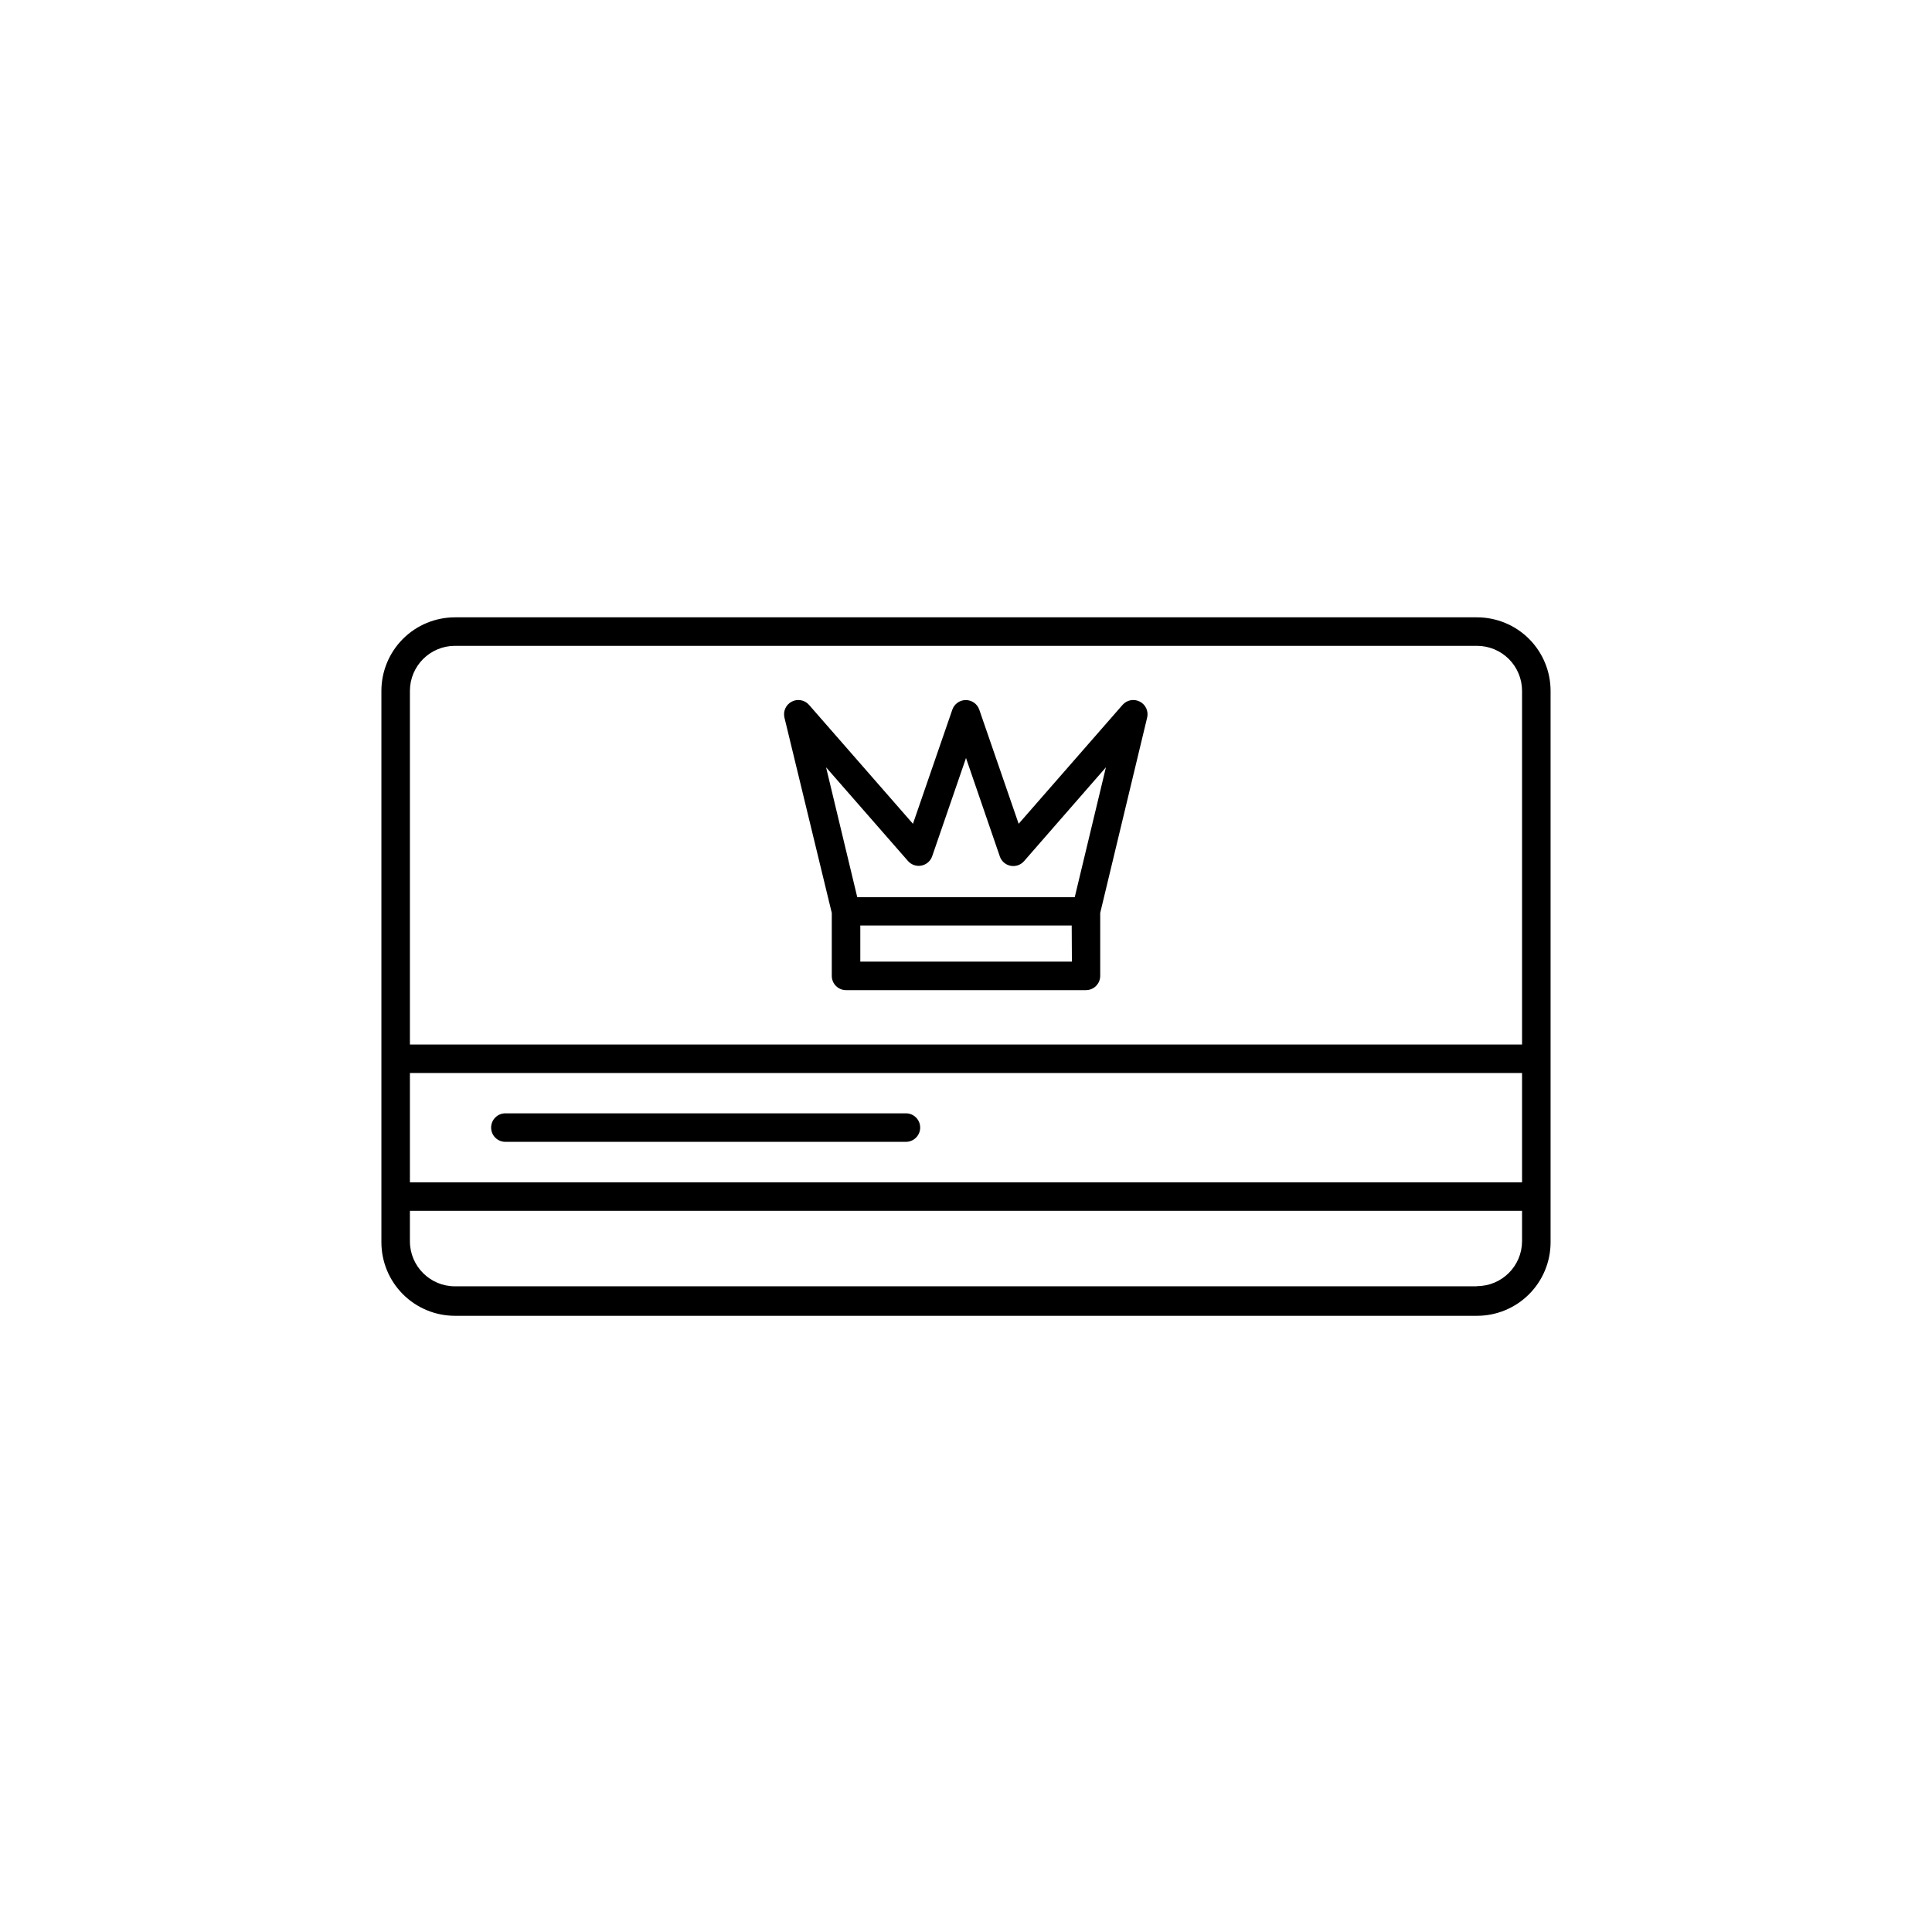
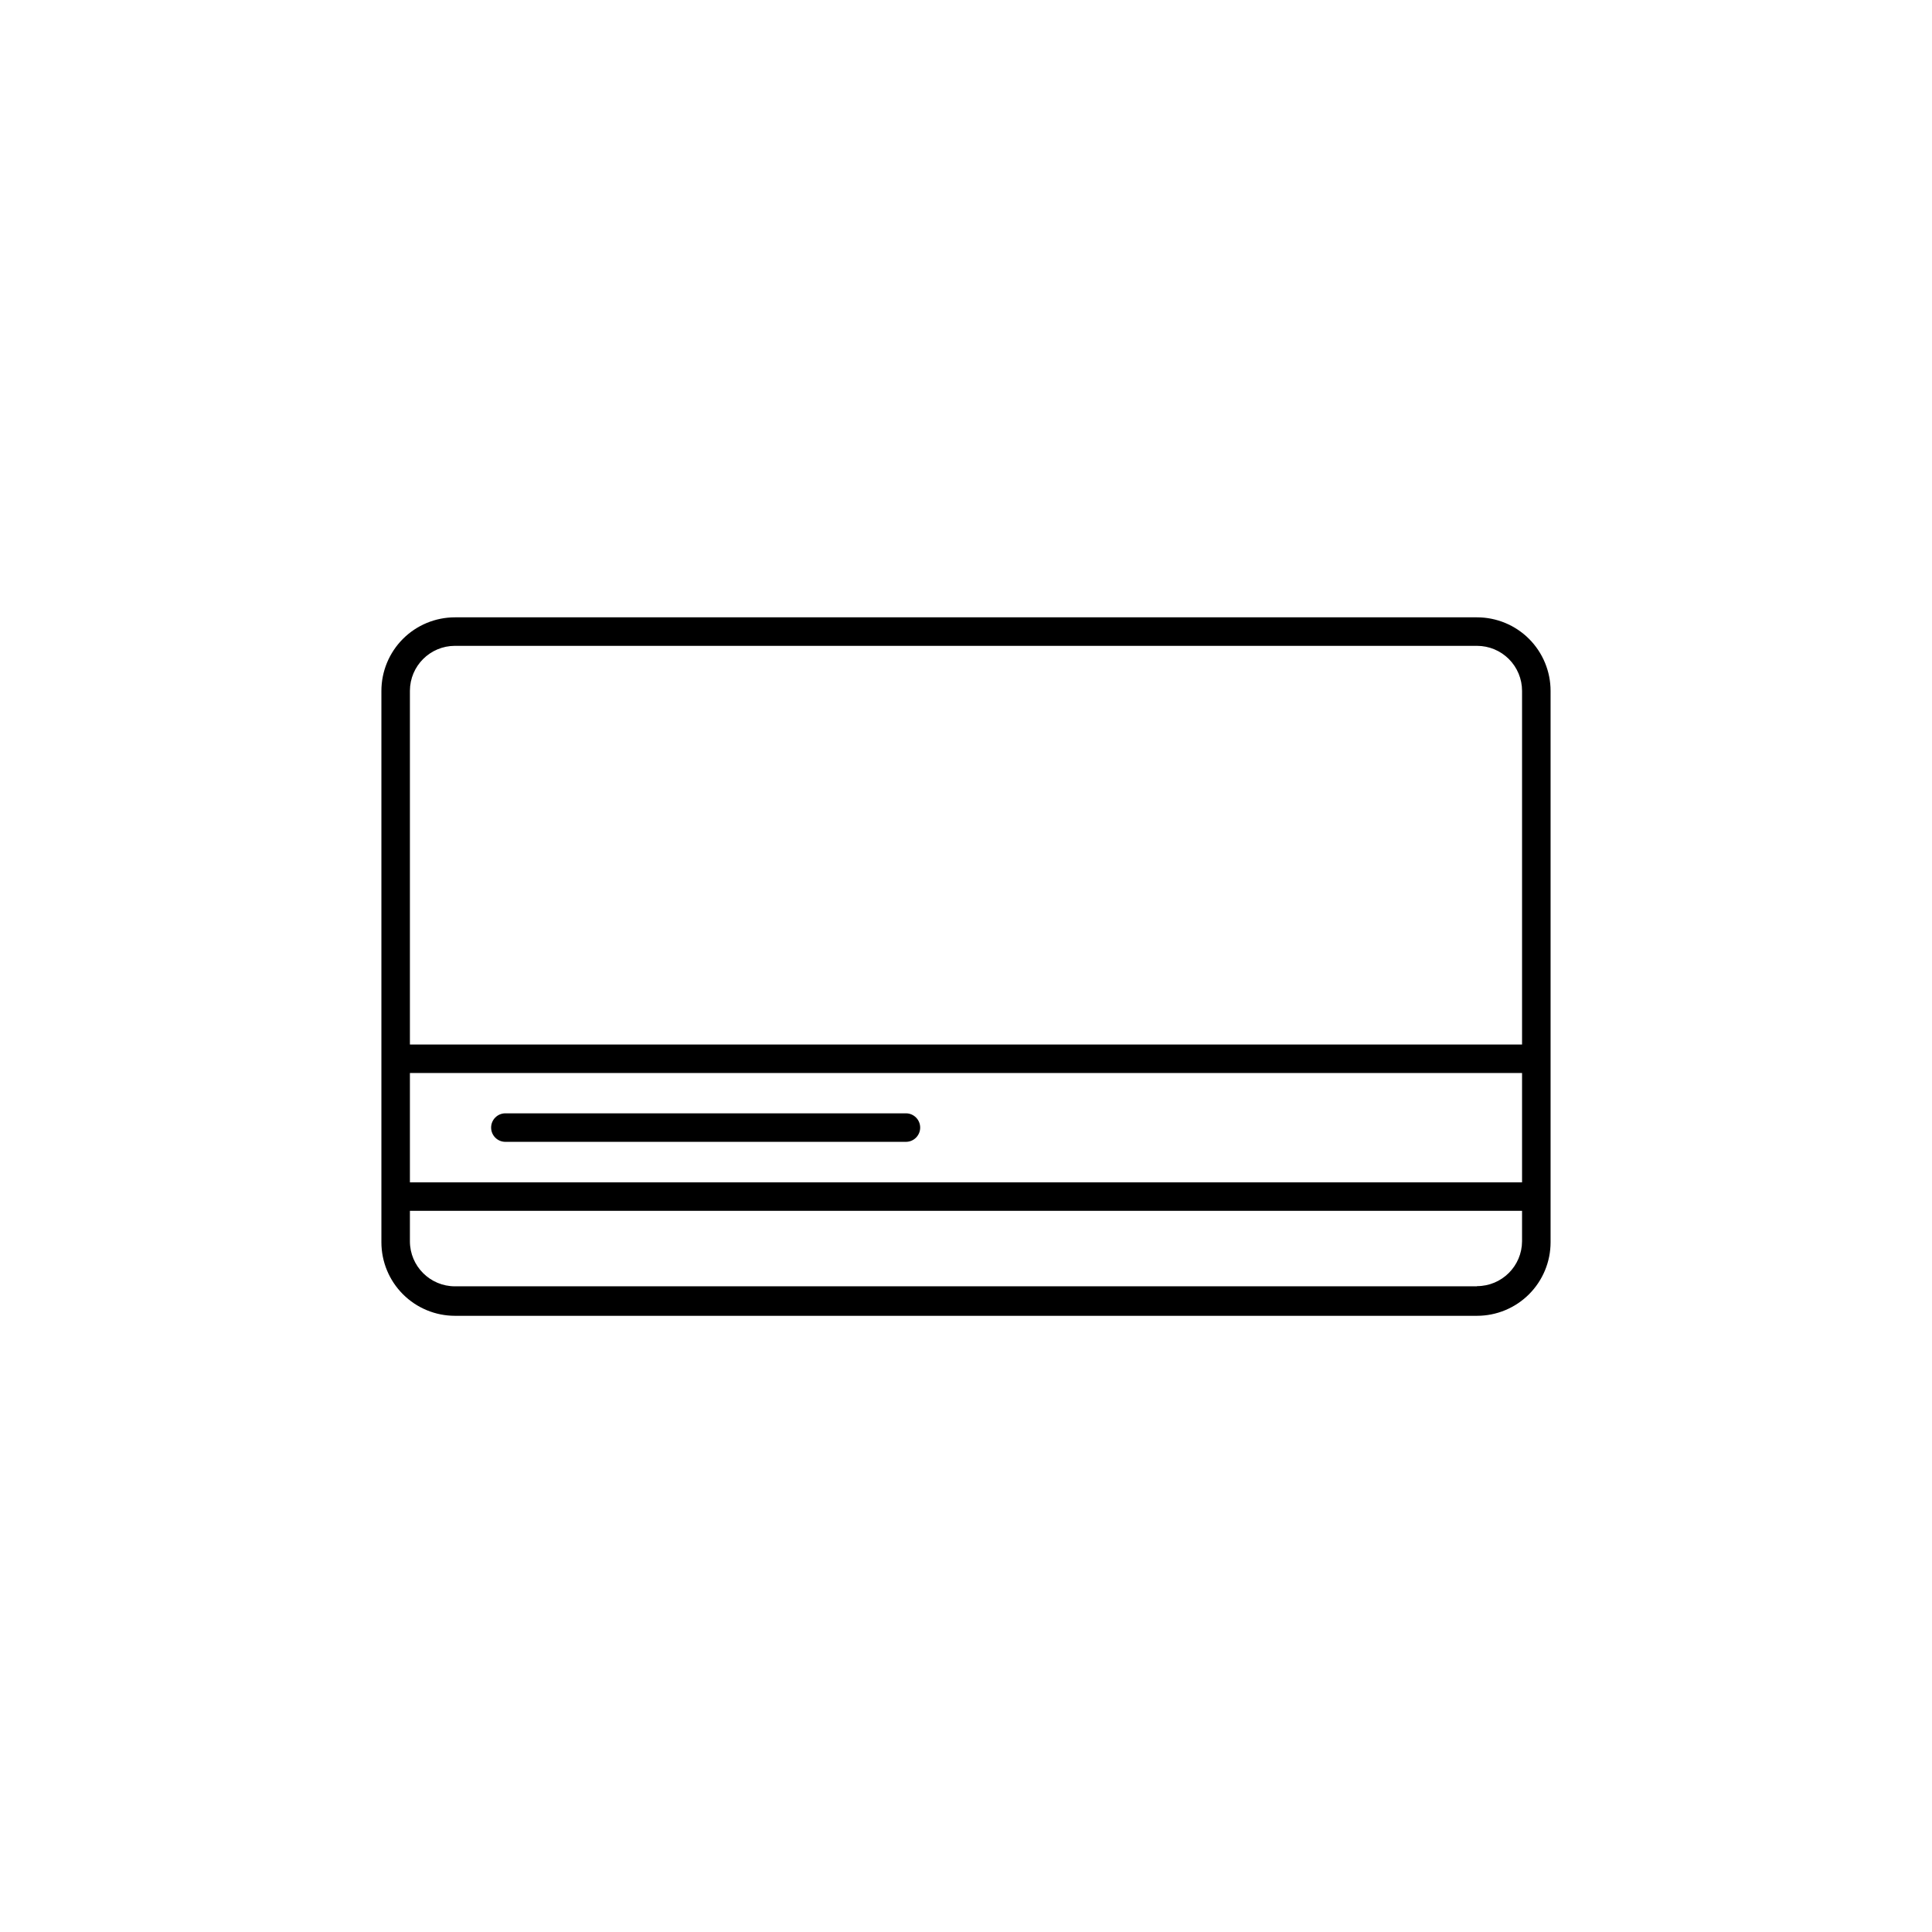
<svg xmlns="http://www.w3.org/2000/svg" fill="#000000" width="800px" height="800px" version="1.1" viewBox="144 144 512 512">
  <g>
    <path d="m535.42 307.6h-270.85c-5.172 0-10.129 2.051-13.785 5.707-3.656 3.66-5.711 8.617-5.711 13.789v146.11c0 5.172 2.055 10.129 5.711 13.785s8.613 5.711 13.785 5.711h270.85c5.172 0 10.133-2.055 13.789-5.711s5.711-8.613 5.711-13.785v-146.11c0-5.172-2.055-10.129-5.711-13.789-3.656-3.656-8.617-5.707-13.789-5.707zm-270.85 7.559 270.85-0.004c3.168 0 6.203 1.258 8.445 3.496 2.238 2.242 3.496 5.277 3.496 8.445v93.707h-294.73v-93.758c0.027-6.574 5.367-11.891 11.941-11.891zm282.79 142.17h-294.73v-28.969h294.73zm-11.941 27.559h-270.85c-6.594 0-11.941-5.348-11.941-11.941v-8.062h294.73v8.062c-0.027 6.574-5.367 11.891-11.941 11.891z" />
    <path d="m277.93 446.6h106.15c2.086 0 3.777-1.691 3.777-3.777 0-2.09-1.691-3.781-3.777-3.781h-106.15c-2.086 0-3.777 1.691-3.777 3.781 0 2.086 1.691 3.777 3.777 3.777z" />
-     <path d="m364.43 385.94v16.676c0 2.09 1.691 3.781 3.777 3.781h63.582c2.086 0 3.777-1.691 3.777-3.781v-16.676l12.445-51.793v0.004c0.395-1.684-0.406-3.418-1.938-4.215-1.535-0.797-3.41-0.453-4.562 0.836l-27.559 31.539-10.43-30.23v0.004c-0.52-1.531-1.957-2.562-3.574-2.562-1.617 0-3.059 1.031-3.578 2.562l-10.43 30.23-27.559-31.539v-0.004c-1.148-1.289-3.027-1.633-4.559-0.836-1.535 0.797-2.332 2.531-1.941 4.215zm63.633 12.898h-56.074v-9.574h56.023zm-43.43-26.652c0.887 1.004 2.242 1.465 3.559 1.203 1.316-0.258 2.398-1.195 2.84-2.461l8.969-26.047 8.969 26.098h-0.004c0.441 1.266 1.523 2.203 2.84 2.461 1.316 0.262 2.672-0.199 3.559-1.203l21.715-24.887-8.262 34.41h-57.637l-8.262-34.41z" />
  </g>
</svg>